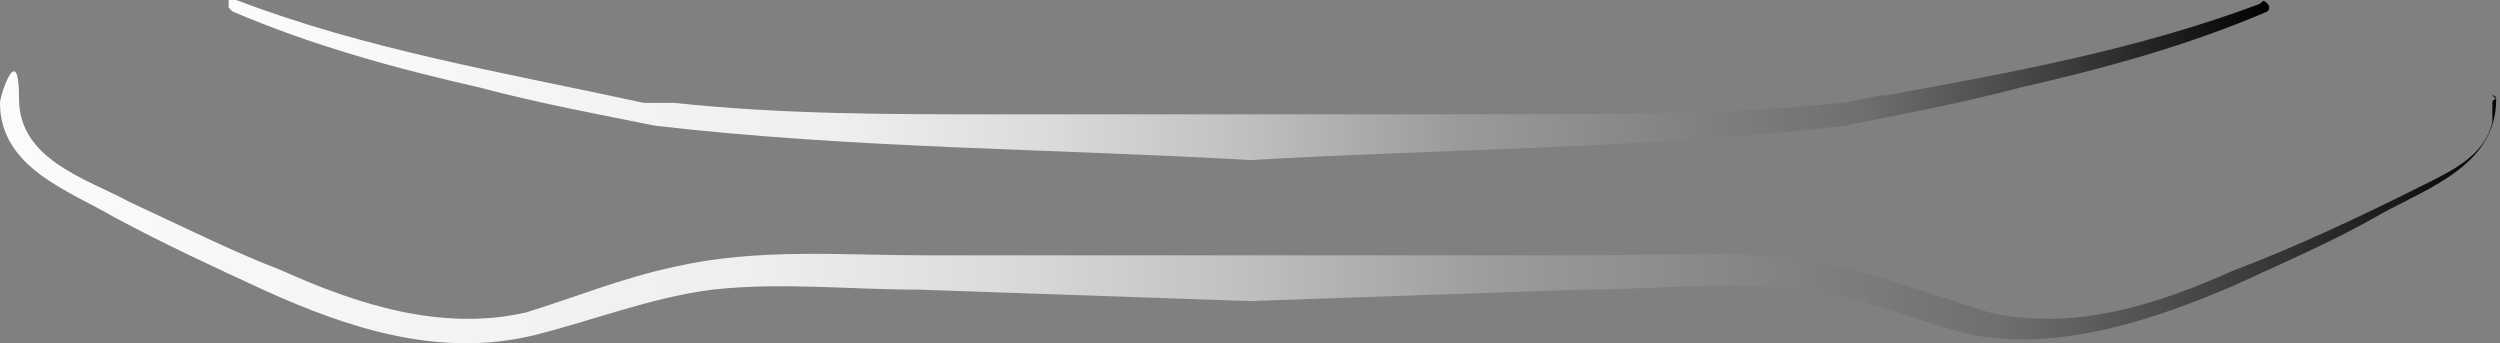
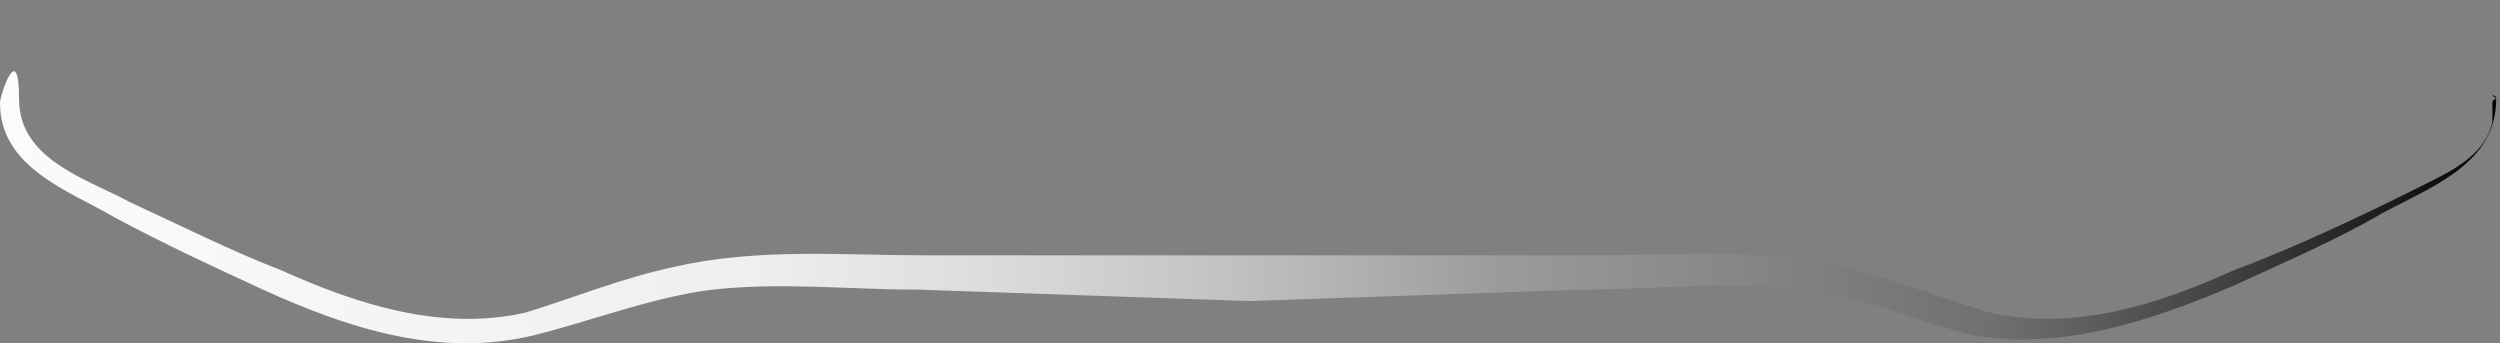
<svg xmlns="http://www.w3.org/2000/svg" version="1.1" viewBox="0 0 65.6 9">
  <rect x="0" y="0" width="65.6" height="9" fill="#808080" stroke="none" />
  <defs>
    <style>
      .cls-1 {
        fill: url(#linear-gradient-2);
      }

      .cls-2 {
        fill: url(#linear-gradient);
      }
    </style>
    <linearGradient id="linear-gradient" x1="0" y1="8.3" x2="65.6" y2="8.3" gradientTransform="translate(0 14) scale(1 -1)" gradientUnits="userSpaceOnUse">
      <stop offset="0" stop-color="#fff" />
      <stop offset="0" stop-color="#fbfbfb" />
      <stop offset=".3" stop-color="#efefef" />
      <stop offset=".4" stop-color="#dbdbdb" />
      <stop offset=".5" stop-color="#bfbfbf" />
      <stop offset=".6" stop-color="#9b9b9b" />
      <stop offset=".8" stop-color="#6f6f6f" />
      <stop offset=".9" stop-color="#3c3c3c" />
      <stop offset="1" stop-color="#010101" />
      <stop offset="1" stop-color="#000" />
    </linearGradient>
    <linearGradient id="linear-gradient-2" x1="6" y1="11.9" x2="59.6" y2="11.9" gradientTransform="translate(0 14) scale(1 -1)" gradientUnits="userSpaceOnUse">
      <stop offset="0" stop-color="#fff" />
      <stop offset="0" stop-color="#fbfbfb" />
      <stop offset=".3" stop-color="#efefef" />
      <stop offset=".4" stop-color="#dbdbdb" />
      <stop offset=".5" stop-color="#bfbfbf" />
      <stop offset=".6" stop-color="#9b9b9b" />
      <stop offset=".8" stop-color="#6f6f6f" />
      <stop offset=".9" stop-color="#3c3c3c" />
      <stop offset="1" stop-color="#010101" />
      <stop offset="1" stop-color="#000" />
    </linearGradient>
  </defs>
  <g>
    <g id="Layer_1">
      <g id="Layer_1-2" data-name="Layer_1">
        <g>
          <path class="cls-2" d="M65.5,2.6c0,0-.1,0-.1.1,0,.2,0,.4,0,.5-.2.9-1.1,1.3-1.9,1.7-1.6.8-3.3,1.6-4.9,2.2-2,.9-4.2,1.6-6.4,1.1-1.3-.4-2.6-.9-3.9-1.2-2.2-.5-4.4-.3-6.6-.3h-17.4c-2.2,0-4.4-.2-6.6.3-1.4.3-2.6.8-3.9,1.2-2.2.5-4.4-.2-6.4-1.1-1.3-.5-2.7-1.2-4-1.8-1.1-.6-2.9-1.1-2.9-2.7S0,2.5,0,2.7c0,1.7,1.8,2.3,3,3,1.3.7,2.6,1.3,3.9,1.9,2.2,1,4.6,1.8,7.1,1.2,1.6-.4,3.1-1,4.7-1.2,1.8-.2,3.6,0,5.4,0l8.7.3h0l8.7-.3c2.2,0,4.3-.3,6.4.1,1.3.2,2.6.8,3.9,1.1,2.3.4,4.7-.4,6.8-1.3,1.3-.6,2.7-1.2,3.9-1.9,1.3-.7,3-1.3,3-3,0,0,0-.1-.1-.1h0Z" />
-           <path class="cls-1" d="M6.1.3c2.1.9,4.3,1.5,6.5,2,1.5.4,3.1.7,4.6,1,5.2.6,10.4.6,15.6.9h0c5.2-.3,10.5-.3,15.6-.9,1.5-.3,3.1-.6,4.6-1,2.2-.5,4.4-1.1,6.5-2,0,0,.1-.1,0-.2s-.1-.1-.2,0c-3.2,1.2-6.5,1.8-9.8,2.4-.3,0-1,.2-1.2.2-2.9.3-5.9.3-8.8.3-2.2,0-4.5,0-6.7,0-2.3,0-4.5,0-6.7,0-2.8,0-5.6,0-8.4-.3h-.4s-.4,0-.4,0C13.2,1.9,9.6,1.3,6.2,0c0,0-.2,0-.2,0s0,.2,0,.2h0Z" />
        </g>
      </g>
    </g>
  </g>
</svg>